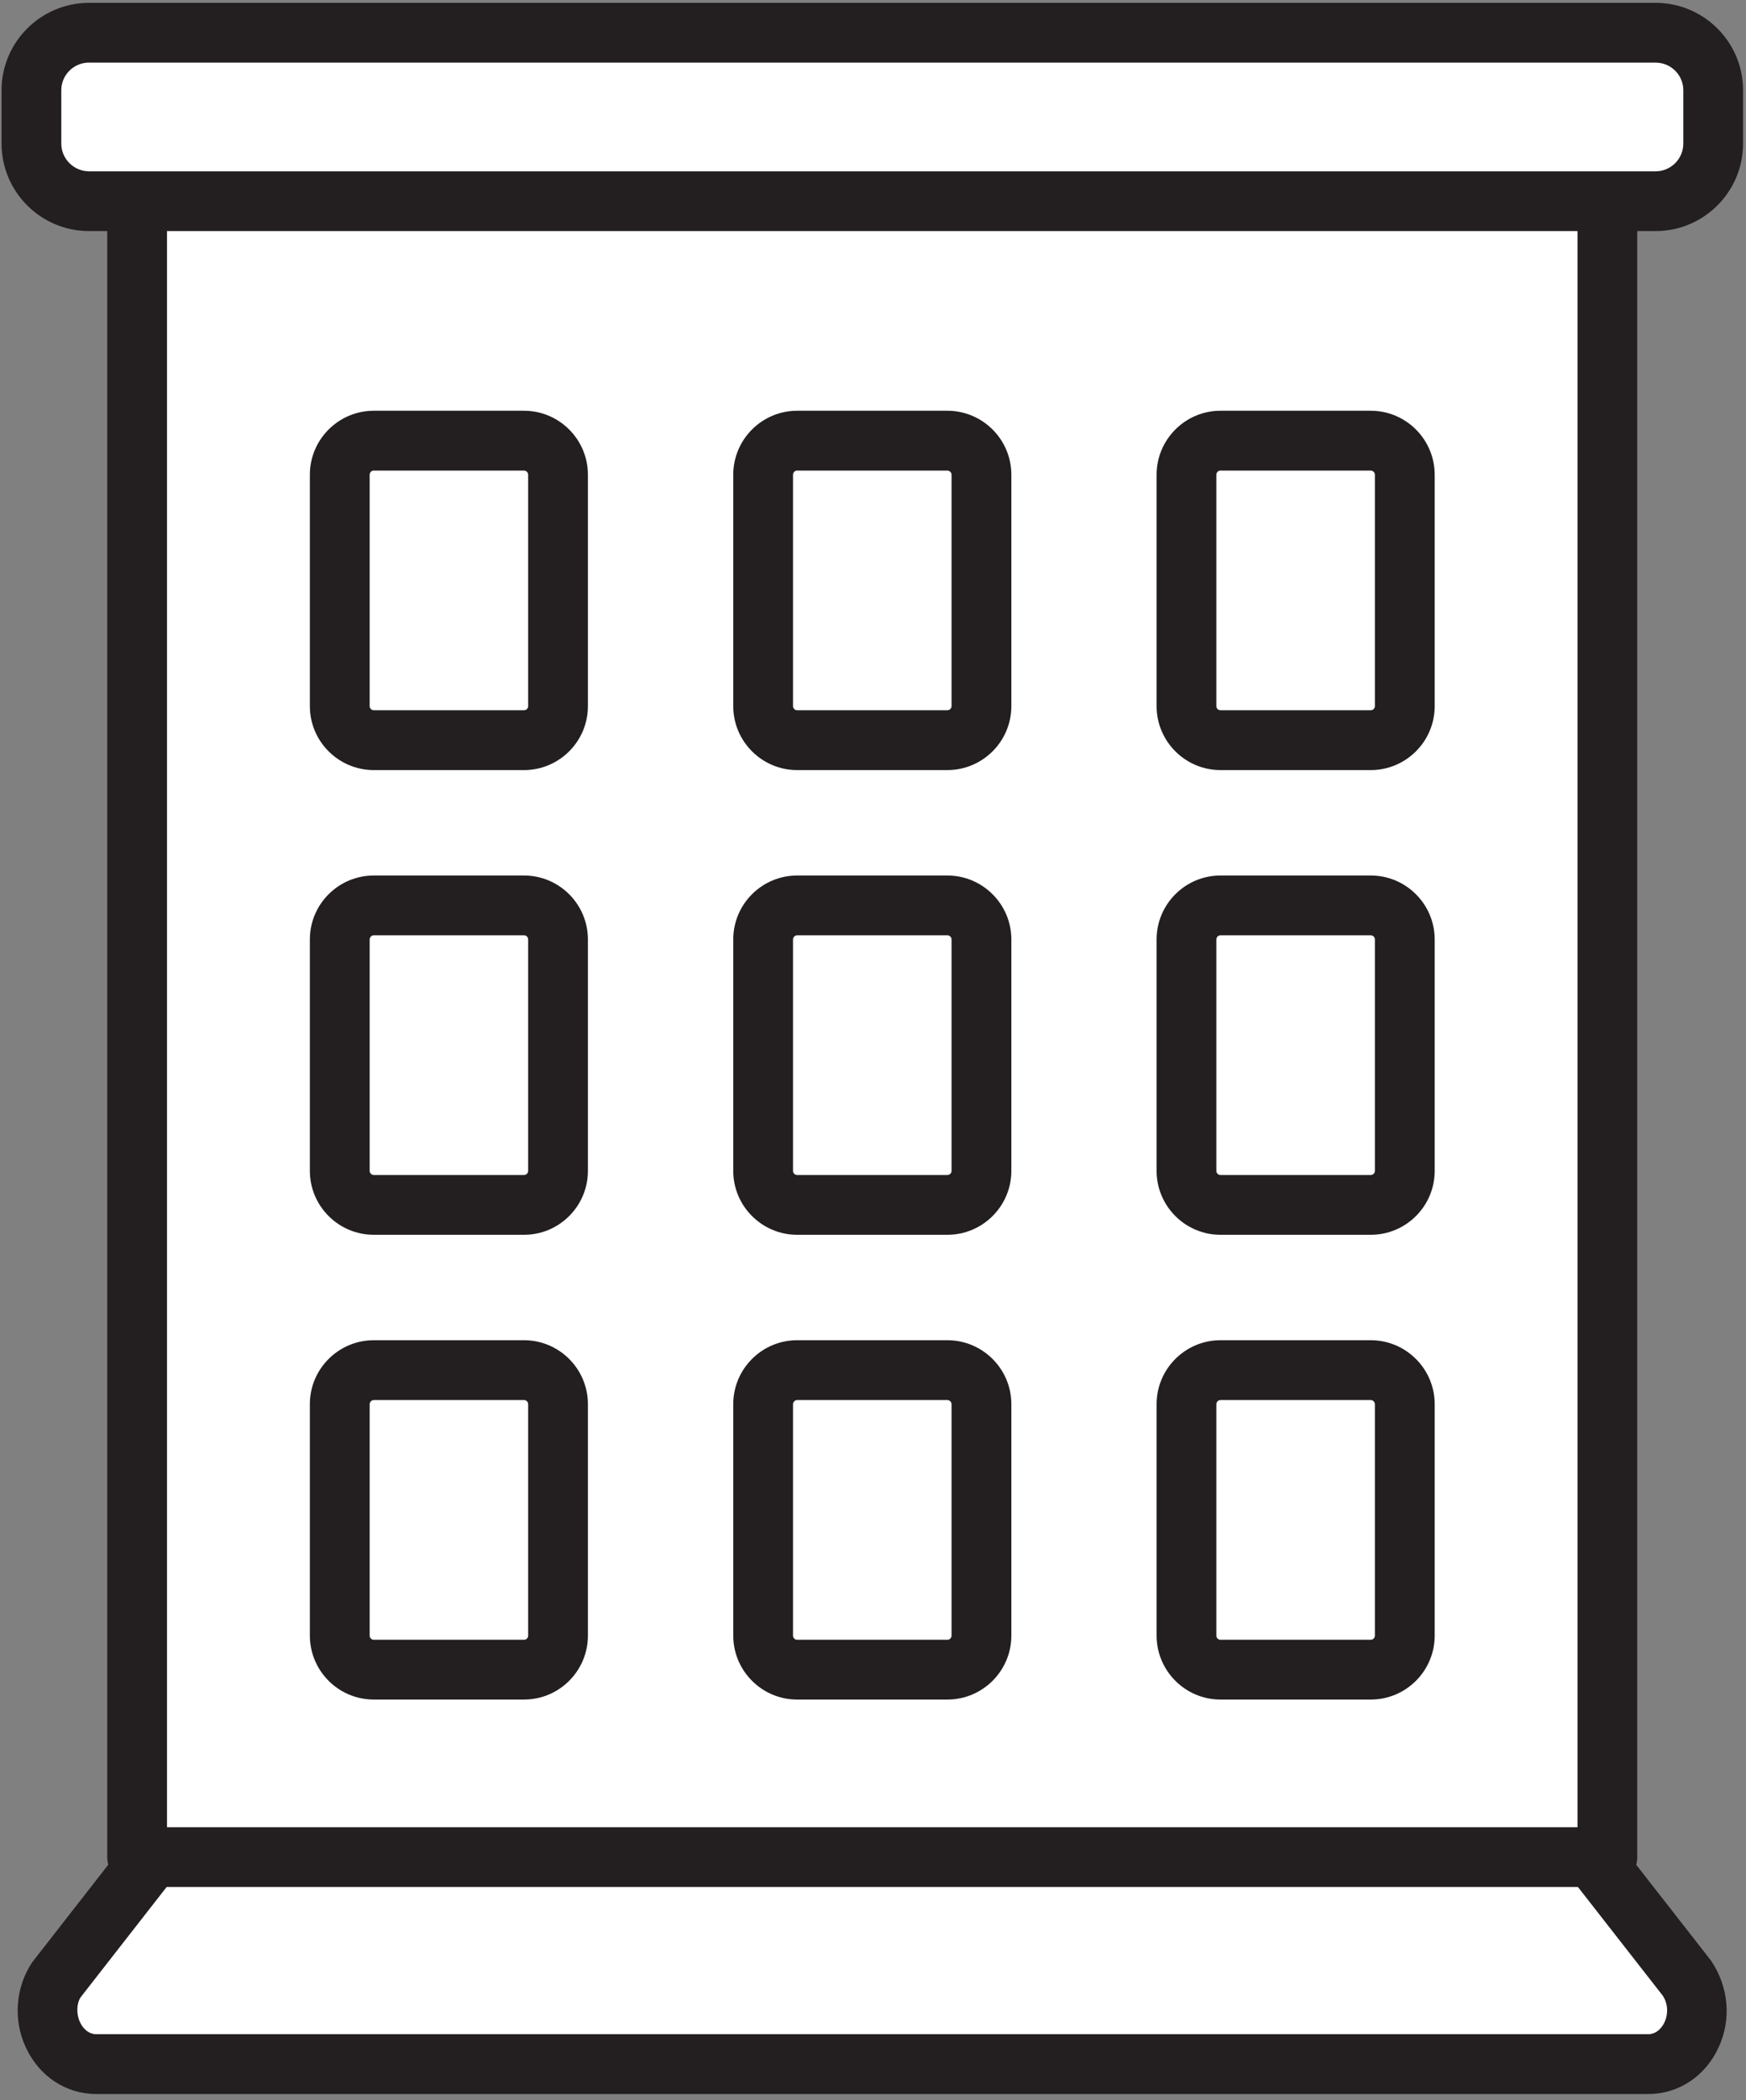
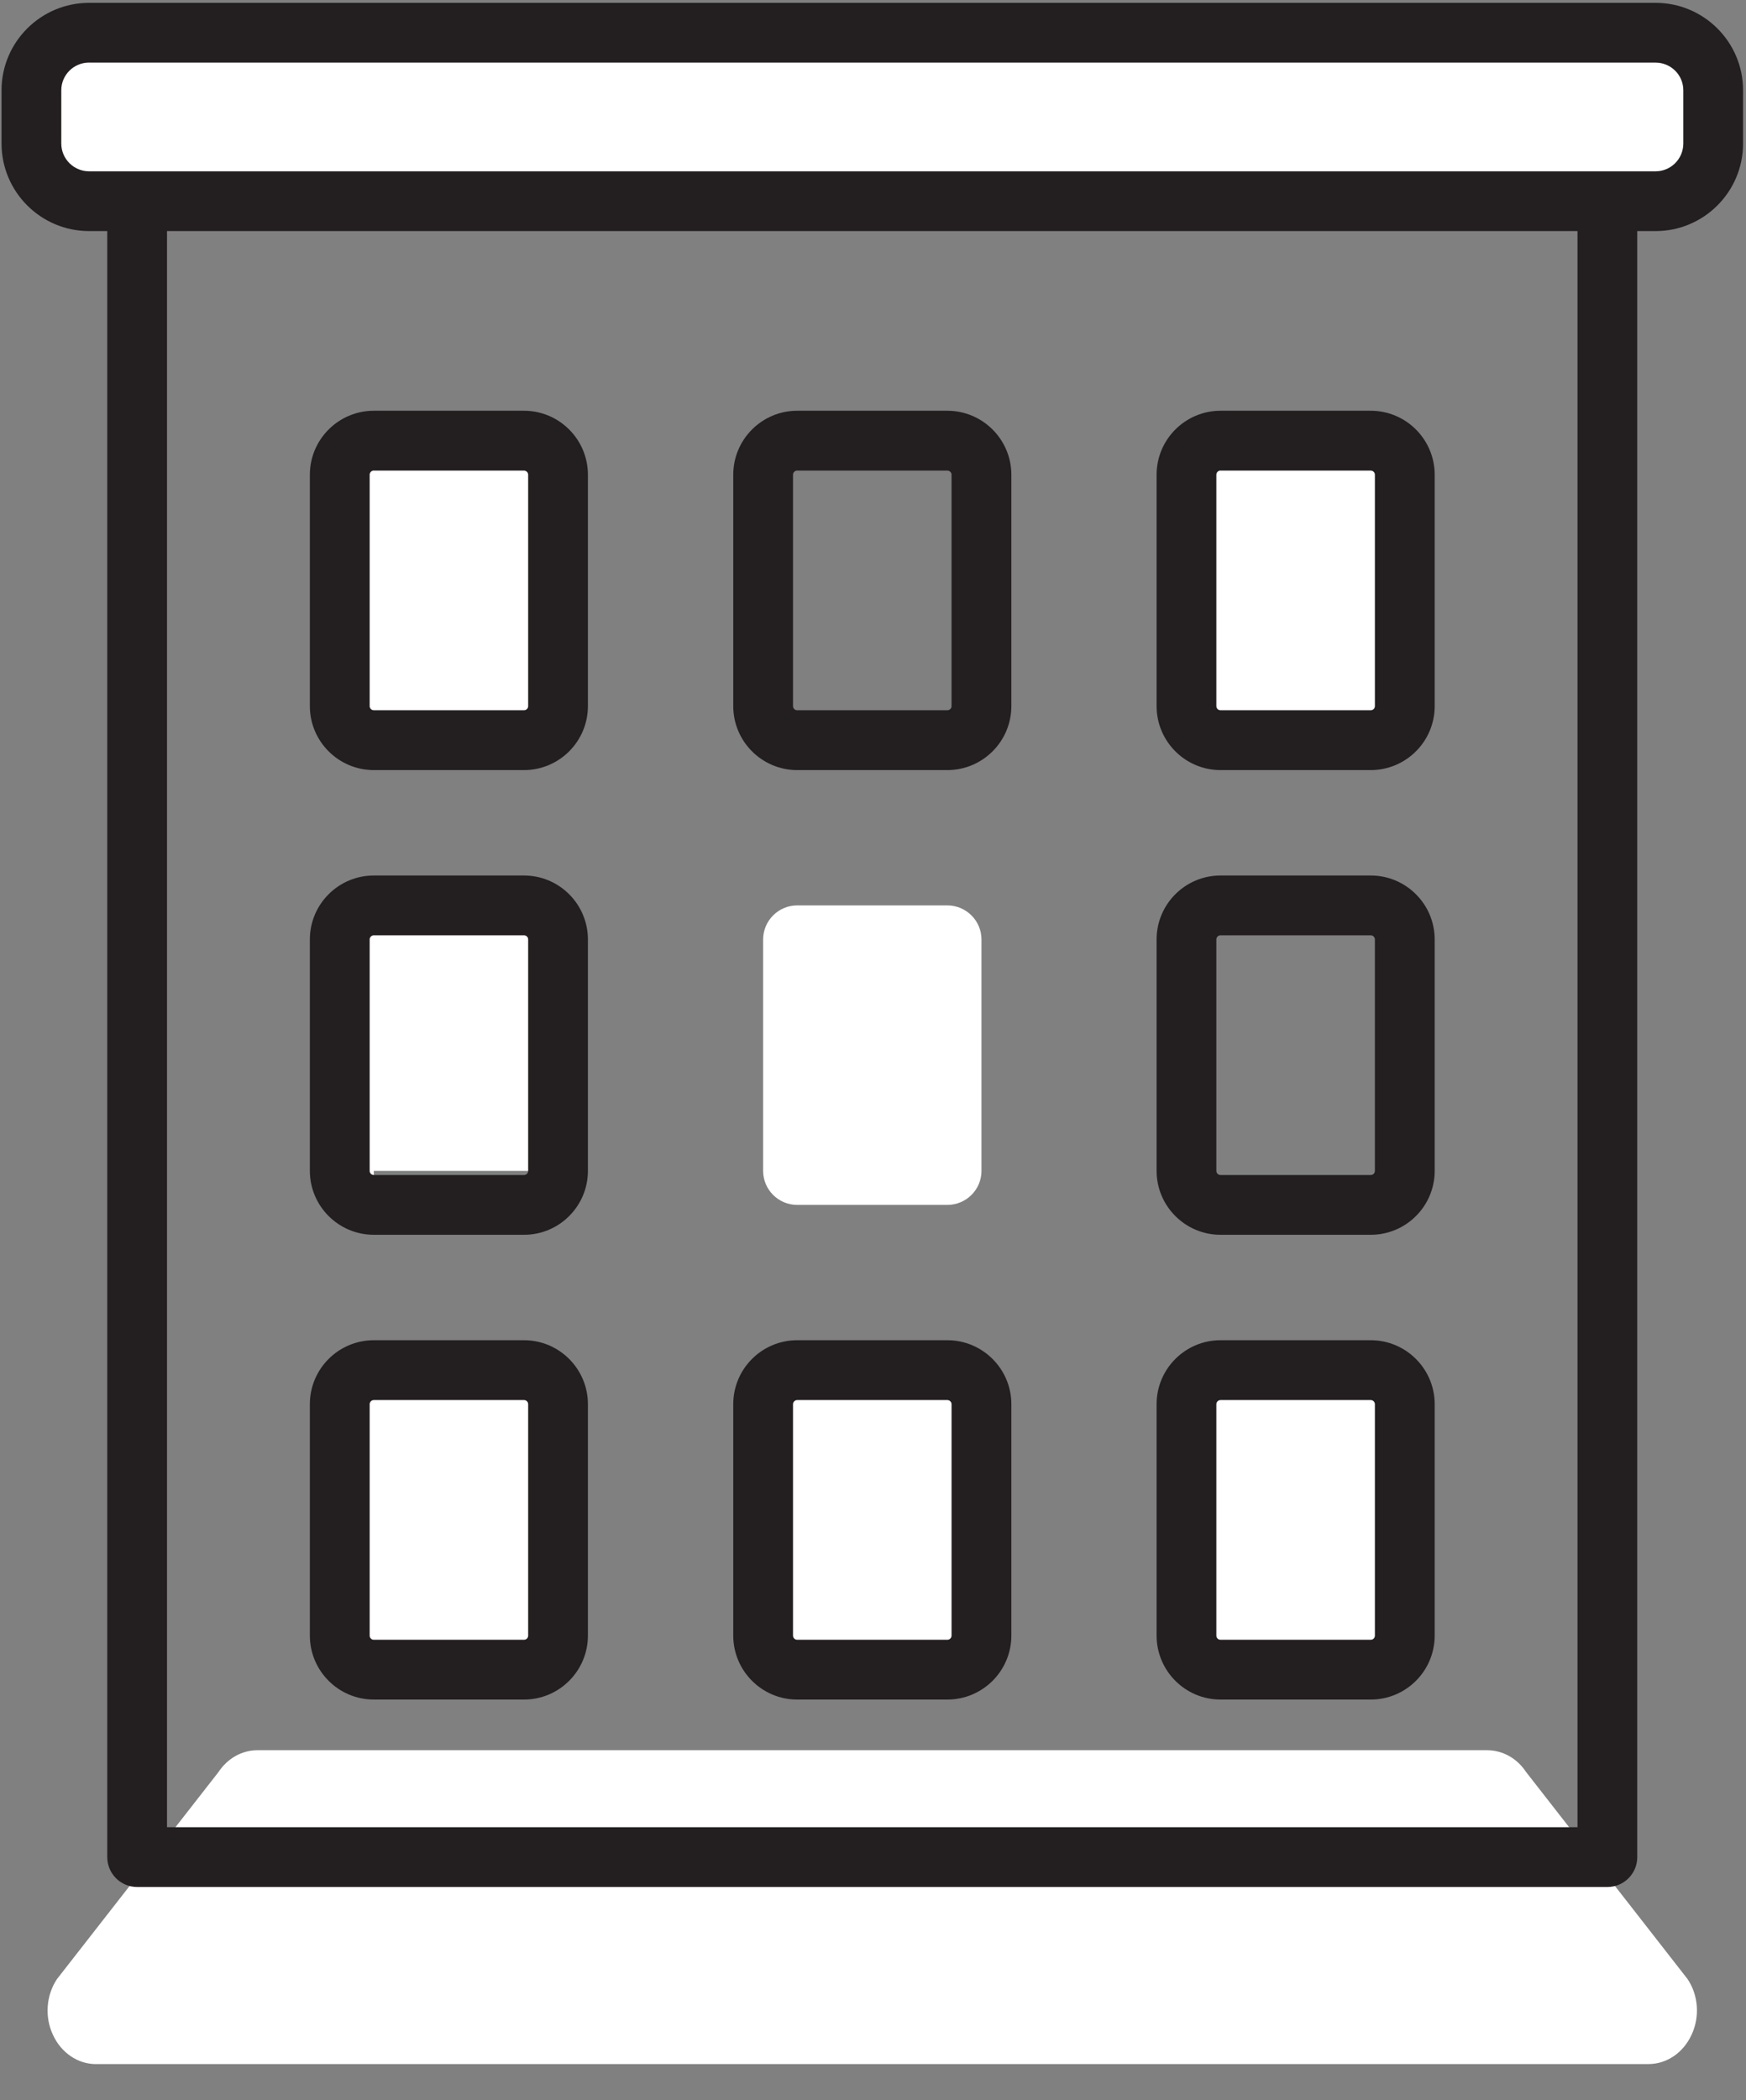
<svg xmlns="http://www.w3.org/2000/svg" version="1.1" id="레이어_1" x="0px" y="0px" width="35.065px" height="42.151px" viewBox="0 0 35.065 42.151" enable-background="new 0 0 35.065 42.151" xml:space="preserve">
  <rect x="0" y="0" width="35.065" height="42.151" fill="#808080" stroke="none" />
  <g>
    <g>
      <path fill="#FFFFFF" d="M1.928,41.428c-0.366,0-0.7-0.228-0.865-0.588c-0.169-0.361-0.136-0.794,0.082-1.12l3.242-4.153    C4.57,35.29,4.86,35.128,5.17,35.128h24.695c0.312,0,0.602,0.162,0.784,0.438l3.241,4.153c0.22,0.326,0.251,0.759,0.082,1.12    c-0.166,0.361-0.5,0.588-0.865,0.588H1.928z" />
-       <path fill="#231F20" d="M33.108,42.028H1.928c-0.605,0-1.146-0.36-1.411-0.939c-0.255-0.546-0.207-1.2,0.128-1.703l3.268-4.189    c0.265-0.405,0.745-0.669,1.256-0.669h24.695c0.512,0,0.993,0.265,1.285,0.708l3.213,4.114c0.362,0.535,0.411,1.19,0.152,1.743    C34.252,41.668,33.712,42.028,33.108,42.028z M5.17,35.728c-0.109,0-0.211,0.062-0.282,0.169l-3.27,4.191    c-0.077,0.117-0.091,0.327-0.012,0.497c0.069,0.151,0.192,0.242,0.322,0.242h31.18c0.129,0,0.252-0.091,0.32-0.239    c0.082-0.174,0.067-0.383-0.035-0.534l-3.217-4.119c-0.099-0.146-0.202-0.208-0.311-0.208H5.17z" />
    </g>
    <g>
-       <rect x="2.754" y="2.584" fill="#FFFFFF" width="29.527" height="34.689" />
      <path fill="#231F20" d="M32.282,37.873H2.754c-0.332,0-0.6-0.269-0.6-0.6V2.584c0-0.332,0.269-0.6,0.6-0.6h29.527    c0.332,0,0.6,0.269,0.6,0.6v34.689C32.882,37.604,32.613,37.873,32.282,37.873z M3.354,36.673h28.327V3.184H3.354V36.673z" />
    </g>
    <g>
      <path fill="#FFFFFF" d="M1.789,4.038c-0.639,0-1.158-0.517-1.158-1.157V1.811c0-0.64,0.52-1.154,1.158-1.154H33.25    c0.639,0,1.156,0.515,1.156,1.154v1.071c0,0.64-0.518,1.157-1.156,1.157H1.789z" />
      <path fill="#231F20" d="M33.25,4.638H1.789c-0.969,0-1.758-0.788-1.758-1.757V1.811c0-0.967,0.789-1.754,1.758-1.754H33.25    c0.968,0,1.756,0.787,1.756,1.754v1.071C35.006,3.85,34.218,4.638,33.25,4.638z M1.789,1.256c-0.308,0-0.558,0.249-0.558,0.554    v1.071c0,0.307,0.25,0.557,0.558,0.557H33.25c0.307,0,0.556-0.25,0.556-0.557V1.811c0-0.306-0.25-0.554-0.556-0.554H1.789z" />
    </g>
    <g>
      <g>
        <g>
          <path fill="#FFFFFF" d="M7.507,14.855c-0.378,0-0.684-0.306-0.684-0.683V9.528c0-0.375,0.306-0.684,0.684-0.684h3.017      c0.378,0,0.683,0.308,0.683,0.684v4.645c0,0.377-0.305,0.683-0.683,0.683H7.507z" />
          <path fill="#231F20" d="M10.524,15.456H7.507c-0.708,0-1.284-0.576-1.284-1.283V9.528c0-0.708,0.576-1.284,1.284-1.284h3.017      c0.707,0,1.283,0.576,1.283,1.284v4.645C11.807,14.88,11.231,15.456,10.524,15.456z M7.507,9.444      c-0.045,0-0.083,0.038-0.083,0.083v4.645c0,0.046,0.038,0.083,0.083,0.083h3.017c0.046,0,0.083-0.037,0.083-0.083V9.528      c0-0.045-0.038-0.083-0.083-0.083H7.507z" />
        </g>
        <g>
-           <path fill="#FFFFFF" d="M16.009,14.855c-0.376,0-0.683-0.306-0.683-0.683V9.528c0-0.375,0.307-0.684,0.683-0.684h3.017      c0.378,0,0.685,0.308,0.685,0.684v4.645c0,0.377-0.307,0.683-0.685,0.683H16.009z" />
          <path fill="#231F20" d="M19.026,15.456h-3.017c-0.707,0-1.283-0.576-1.283-1.283V9.528c0-0.708,0.576-1.284,1.283-1.284h3.017      c0.708,0,1.285,0.576,1.285,1.284v4.645C20.311,14.88,19.734,15.456,19.026,15.456z M16.009,9.444      c-0.044,0-0.083,0.039-0.083,0.083v4.645c0,0.046,0.037,0.083,0.083,0.083h3.017c0.046,0,0.084-0.037,0.084-0.083V9.528      c0-0.045-0.039-0.083-0.084-0.083H16.009z" />
        </g>
        <g>
          <path fill="#FFFFFF" d="M24.511,14.855c-0.377,0-0.683-0.306-0.683-0.683V9.528c0-0.375,0.306-0.684,0.683-0.684h3.018      c0.378,0,0.684,0.308,0.684,0.684v4.645c0,0.377-0.306,0.683-0.684,0.683H24.511z" />
          <path fill="#231F20" d="M27.529,15.456h-3.018c-0.707,0-1.283-0.576-1.283-1.283V9.528c0-0.708,0.576-1.284,1.283-1.284h3.018      c0.708,0,1.284,0.576,1.284,1.284v4.645C28.813,14.88,28.237,15.456,27.529,15.456z M24.511,9.444      c-0.045,0-0.083,0.038-0.083,0.083v4.645c0,0.046,0.037,0.083,0.083,0.083h3.018c0.046,0,0.083-0.037,0.083-0.083V9.528      c0-0.045-0.038-0.083-0.083-0.083H24.511z" />
        </g>
      </g>
      <g>
        <g>
-           <path fill="#FFFFFF" d="M7.507,24.183c-0.378,0-0.684-0.306-0.684-0.683v-4.645c0-0.375,0.306-0.683,0.684-0.683h3.017      c0.378,0,0.683,0.308,0.683,0.683V23.5c0,0.377-0.305,0.683-0.683,0.683H7.507z" />
+           <path fill="#FFFFFF" d="M7.507,24.183c-0.378,0-0.684-0.306-0.684-0.683v-4.645c0-0.375,0.306-0.683,0.684-0.683h3.017      c0.378,0,0.683,0.308,0.683,0.683V23.5H7.507z" />
          <path fill="#231F20" d="M10.524,24.783H7.507c-0.708,0-1.284-0.576-1.284-1.283v-4.645c0-0.708,0.576-1.283,1.284-1.283h3.017      c0.707,0,1.283,0.576,1.283,1.283V23.5C11.807,24.208,11.231,24.783,10.524,24.783z M7.507,18.772      c-0.045,0-0.083,0.038-0.083,0.083V23.5c0,0.046,0.038,0.083,0.083,0.083h3.017c0.046,0,0.083-0.037,0.083-0.083v-4.645      c0-0.046-0.037-0.083-0.083-0.083H7.507z" />
        </g>
        <g>
          <path fill="#FFFFFF" d="M16.009,24.183c-0.376,0-0.683-0.306-0.683-0.683v-4.645c0-0.375,0.307-0.683,0.683-0.683h3.017      c0.378,0,0.685,0.308,0.685,0.683V23.5c0,0.377-0.307,0.683-0.685,0.683H16.009z" />
-           <path fill="#231F20" d="M19.026,24.783h-3.017c-0.707,0-1.283-0.576-1.283-1.283v-4.645c0-0.708,0.576-1.283,1.283-1.283h3.017      c0.708,0,1.285,0.576,1.285,1.283V23.5C20.311,24.208,19.734,24.783,19.026,24.783z M16.009,18.772      c-0.044,0-0.083,0.039-0.083,0.083V23.5c0,0.046,0.037,0.083,0.083,0.083h3.017c0.046,0,0.084-0.037,0.084-0.083v-4.645      c0-0.045-0.039-0.083-0.084-0.083H16.009z" />
        </g>
        <g>
-           <path fill="#FFFFFF" d="M24.511,24.183c-0.377,0-0.683-0.306-0.683-0.683v-4.645c0-0.375,0.306-0.683,0.683-0.683h3.018      c0.378,0,0.684,0.308,0.684,0.683V23.5c0,0.377-0.306,0.683-0.684,0.683H24.511z" />
          <path fill="#231F20" d="M27.529,24.783h-3.018c-0.707,0-1.283-0.576-1.283-1.283v-4.645c0-0.708,0.576-1.283,1.283-1.283h3.018      c0.708,0,1.284,0.576,1.284,1.283V23.5C28.813,24.208,28.237,24.783,27.529,24.783z M24.511,18.772      c-0.045,0-0.083,0.038-0.083,0.083V23.5c0,0.046,0.037,0.083,0.083,0.083h3.018c0.046,0,0.083-0.037,0.083-0.083v-4.645      c0-0.045-0.038-0.083-0.083-0.083H24.511z" />
        </g>
      </g>
      <g>
        <g>
          <path fill="#FFFFFF" d="M7.507,33.511c-0.378,0-0.684-0.306-0.684-0.684v-4.645c0-0.375,0.306-0.683,0.684-0.683h3.017      c0.378,0,0.683,0.308,0.683,0.683v4.645c0,0.377-0.305,0.684-0.683,0.684H7.507z" />
          <path fill="#231F20" d="M10.524,34.111H7.507c-0.708,0-1.284-0.576-1.284-1.284v-4.645c0-0.708,0.576-1.283,1.284-1.283h3.017      c0.707,0,1.283,0.576,1.283,1.283v4.645C11.807,33.536,11.231,34.111,10.524,34.111z M7.507,28.1      c-0.045,0-0.083,0.038-0.083,0.083v4.645c0,0.046,0.038,0.083,0.083,0.083h3.017c0.046,0,0.083-0.037,0.083-0.083v-4.645      c0-0.046-0.037-0.083-0.083-0.083H7.507z" />
        </g>
        <g>
          <path fill="#FFFFFF" d="M16.009,33.511c-0.376,0-0.683-0.306-0.683-0.684v-4.645c0-0.375,0.307-0.683,0.683-0.683h3.017      c0.378,0,0.685,0.308,0.685,0.683v4.645c0,0.377-0.307,0.684-0.685,0.684H16.009z" />
          <path fill="#231F20" d="M19.026,34.111h-3.017c-0.707,0-1.283-0.576-1.283-1.284v-4.645c0-0.708,0.576-1.283,1.283-1.283h3.017      c0.708,0,1.285,0.576,1.285,1.283v4.645C20.311,33.536,19.734,34.111,19.026,34.111z M16.009,28.1      c-0.044,0-0.083,0.039-0.083,0.083v4.645c0,0.045,0.038,0.083,0.083,0.083h3.017c0.046,0,0.084-0.038,0.084-0.083v-4.645      c0-0.045-0.039-0.083-0.084-0.083H16.009z" />
        </g>
        <g>
          <path fill="#FFFFFF" d="M24.511,33.511c-0.377,0-0.683-0.306-0.683-0.684v-4.645c0-0.375,0.306-0.683,0.683-0.683h3.018      c0.378,0,0.684,0.308,0.684,0.683v4.645c0,0.377-0.306,0.684-0.684,0.684H24.511z" />
          <path fill="#231F20" d="M27.529,34.111h-3.018c-0.707,0-1.283-0.576-1.283-1.284v-4.645c0-0.708,0.576-1.283,1.283-1.283h3.018      c0.708,0,1.284,0.576,1.284,1.283v4.645C28.813,33.536,28.237,34.111,27.529,34.111z M24.511,28.1      c-0.045,0-0.083,0.038-0.083,0.083v4.645c0,0.046,0.037,0.083,0.083,0.083h3.018c0.046,0,0.083-0.038,0.083-0.083v-4.645      c0-0.045-0.038-0.083-0.083-0.083H24.511z" />
        </g>
      </g>
    </g>
  </g>
</svg>